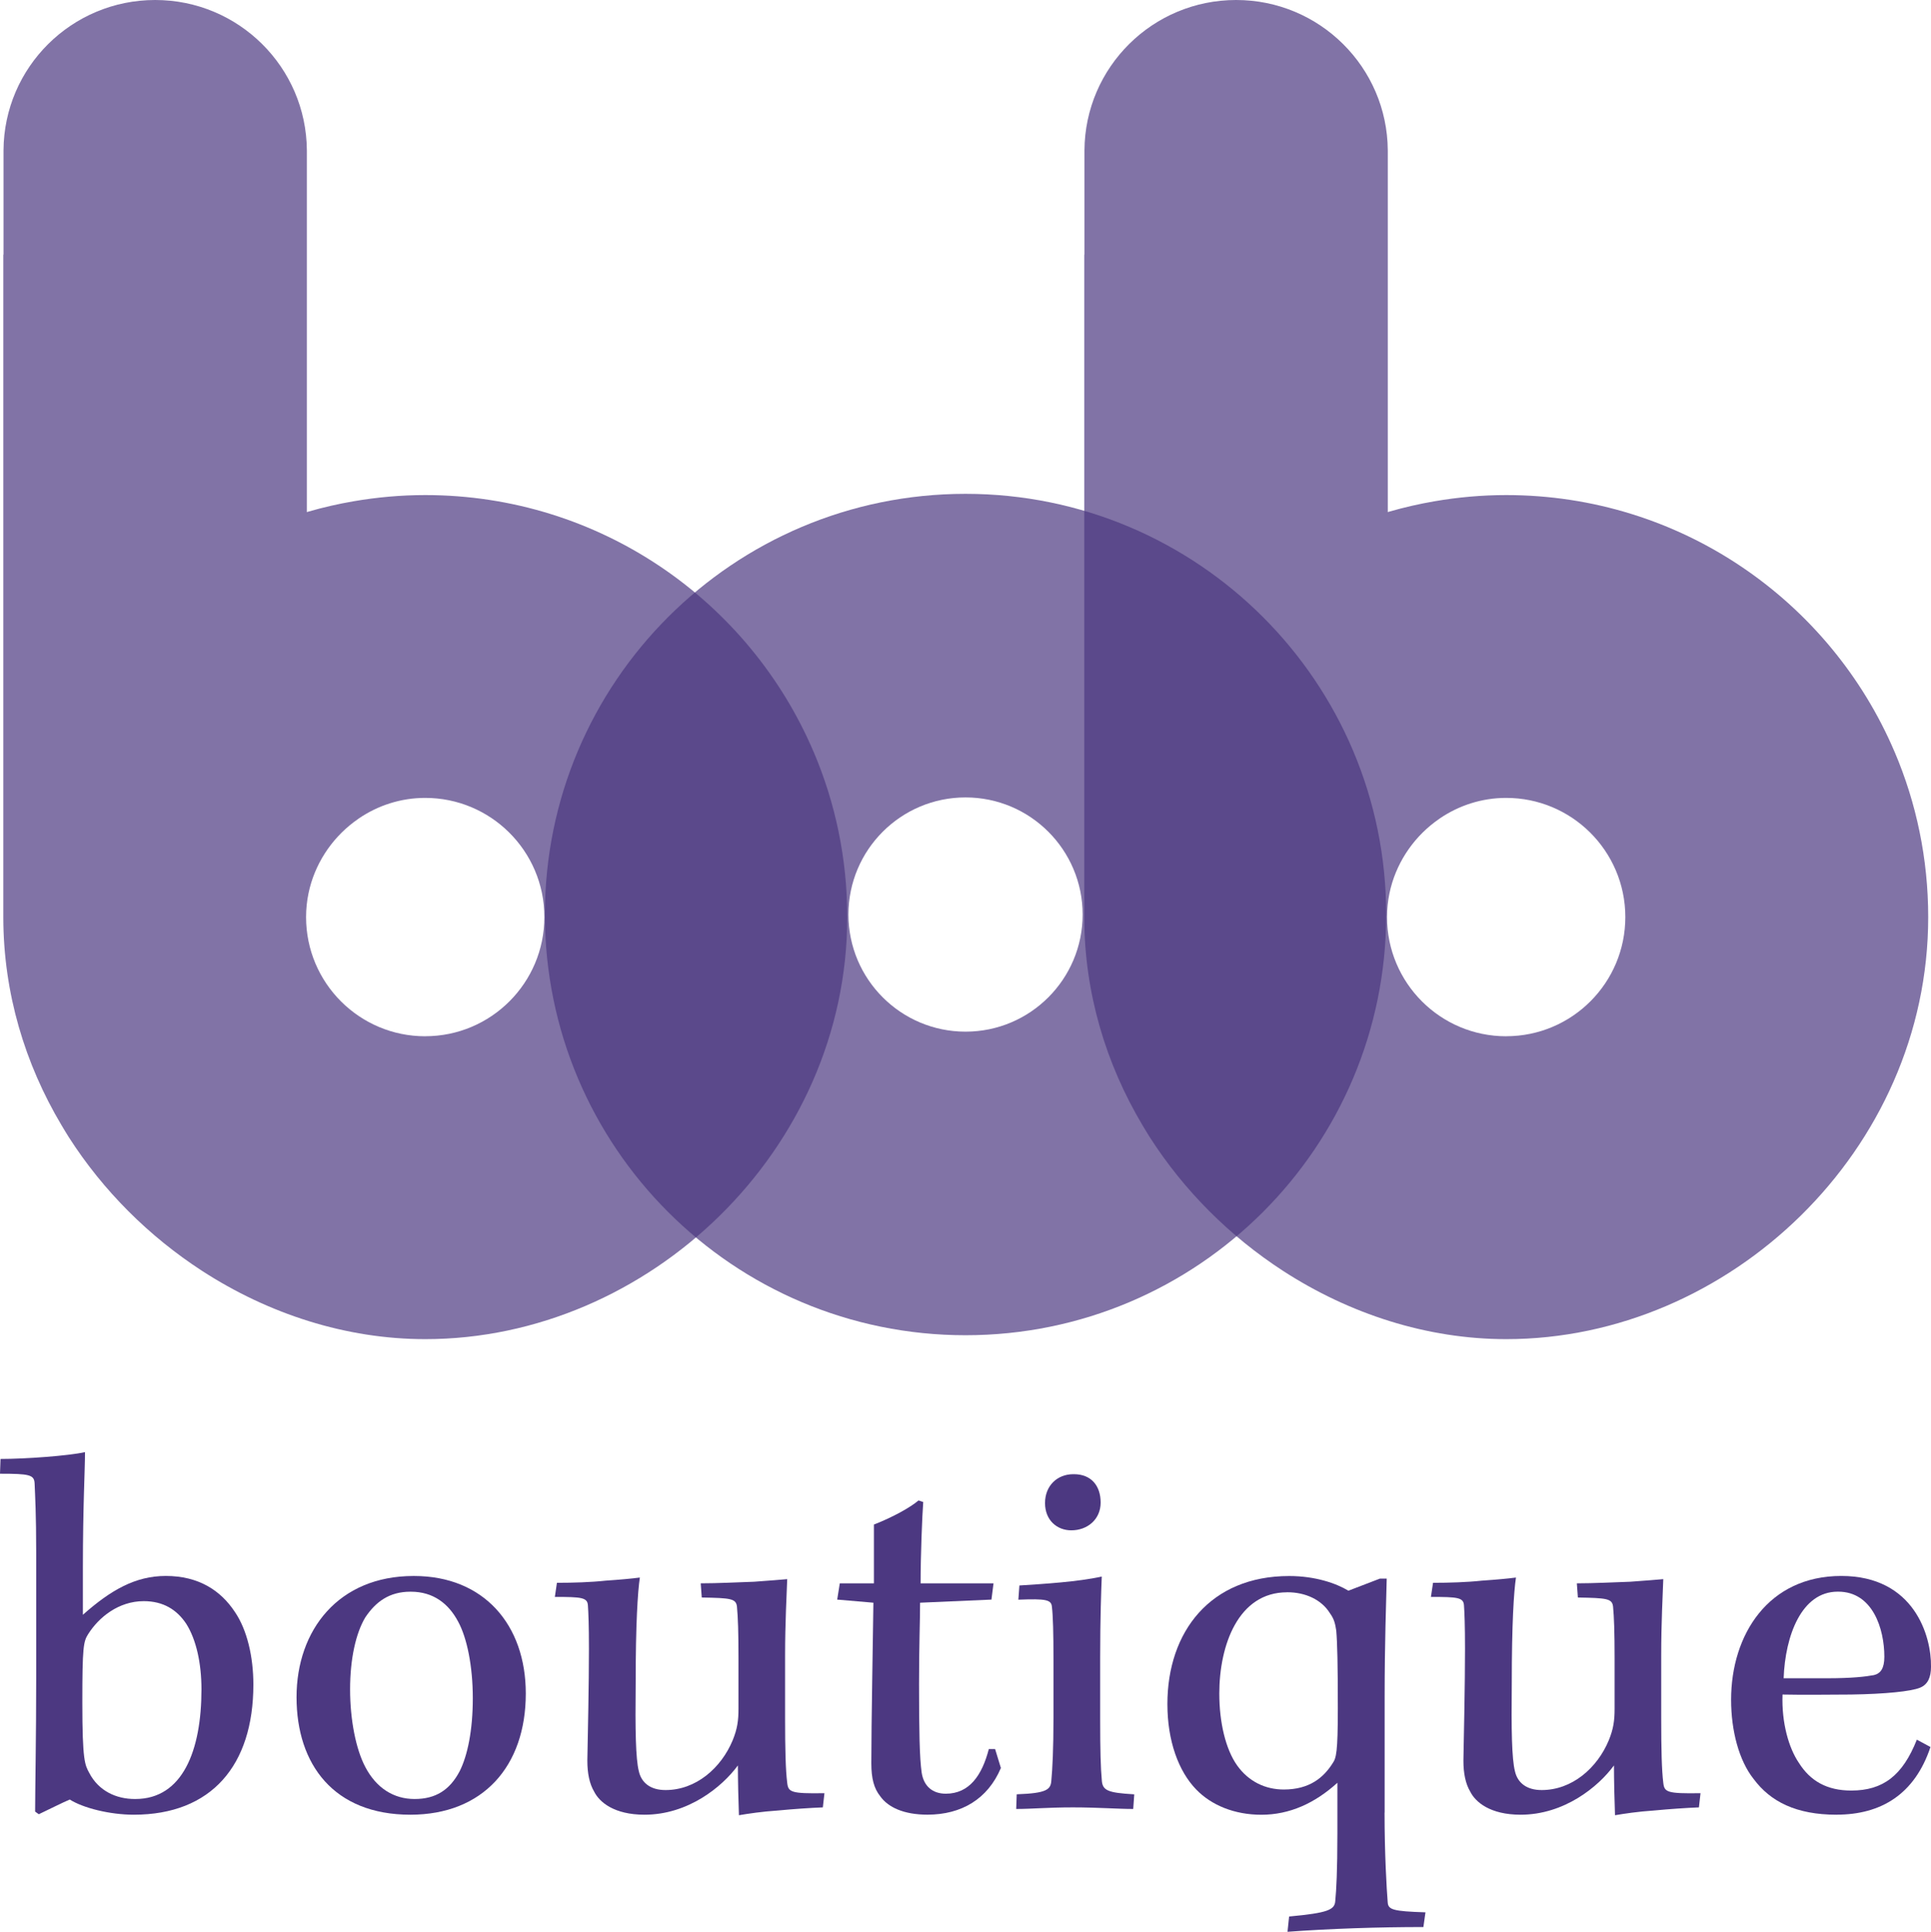
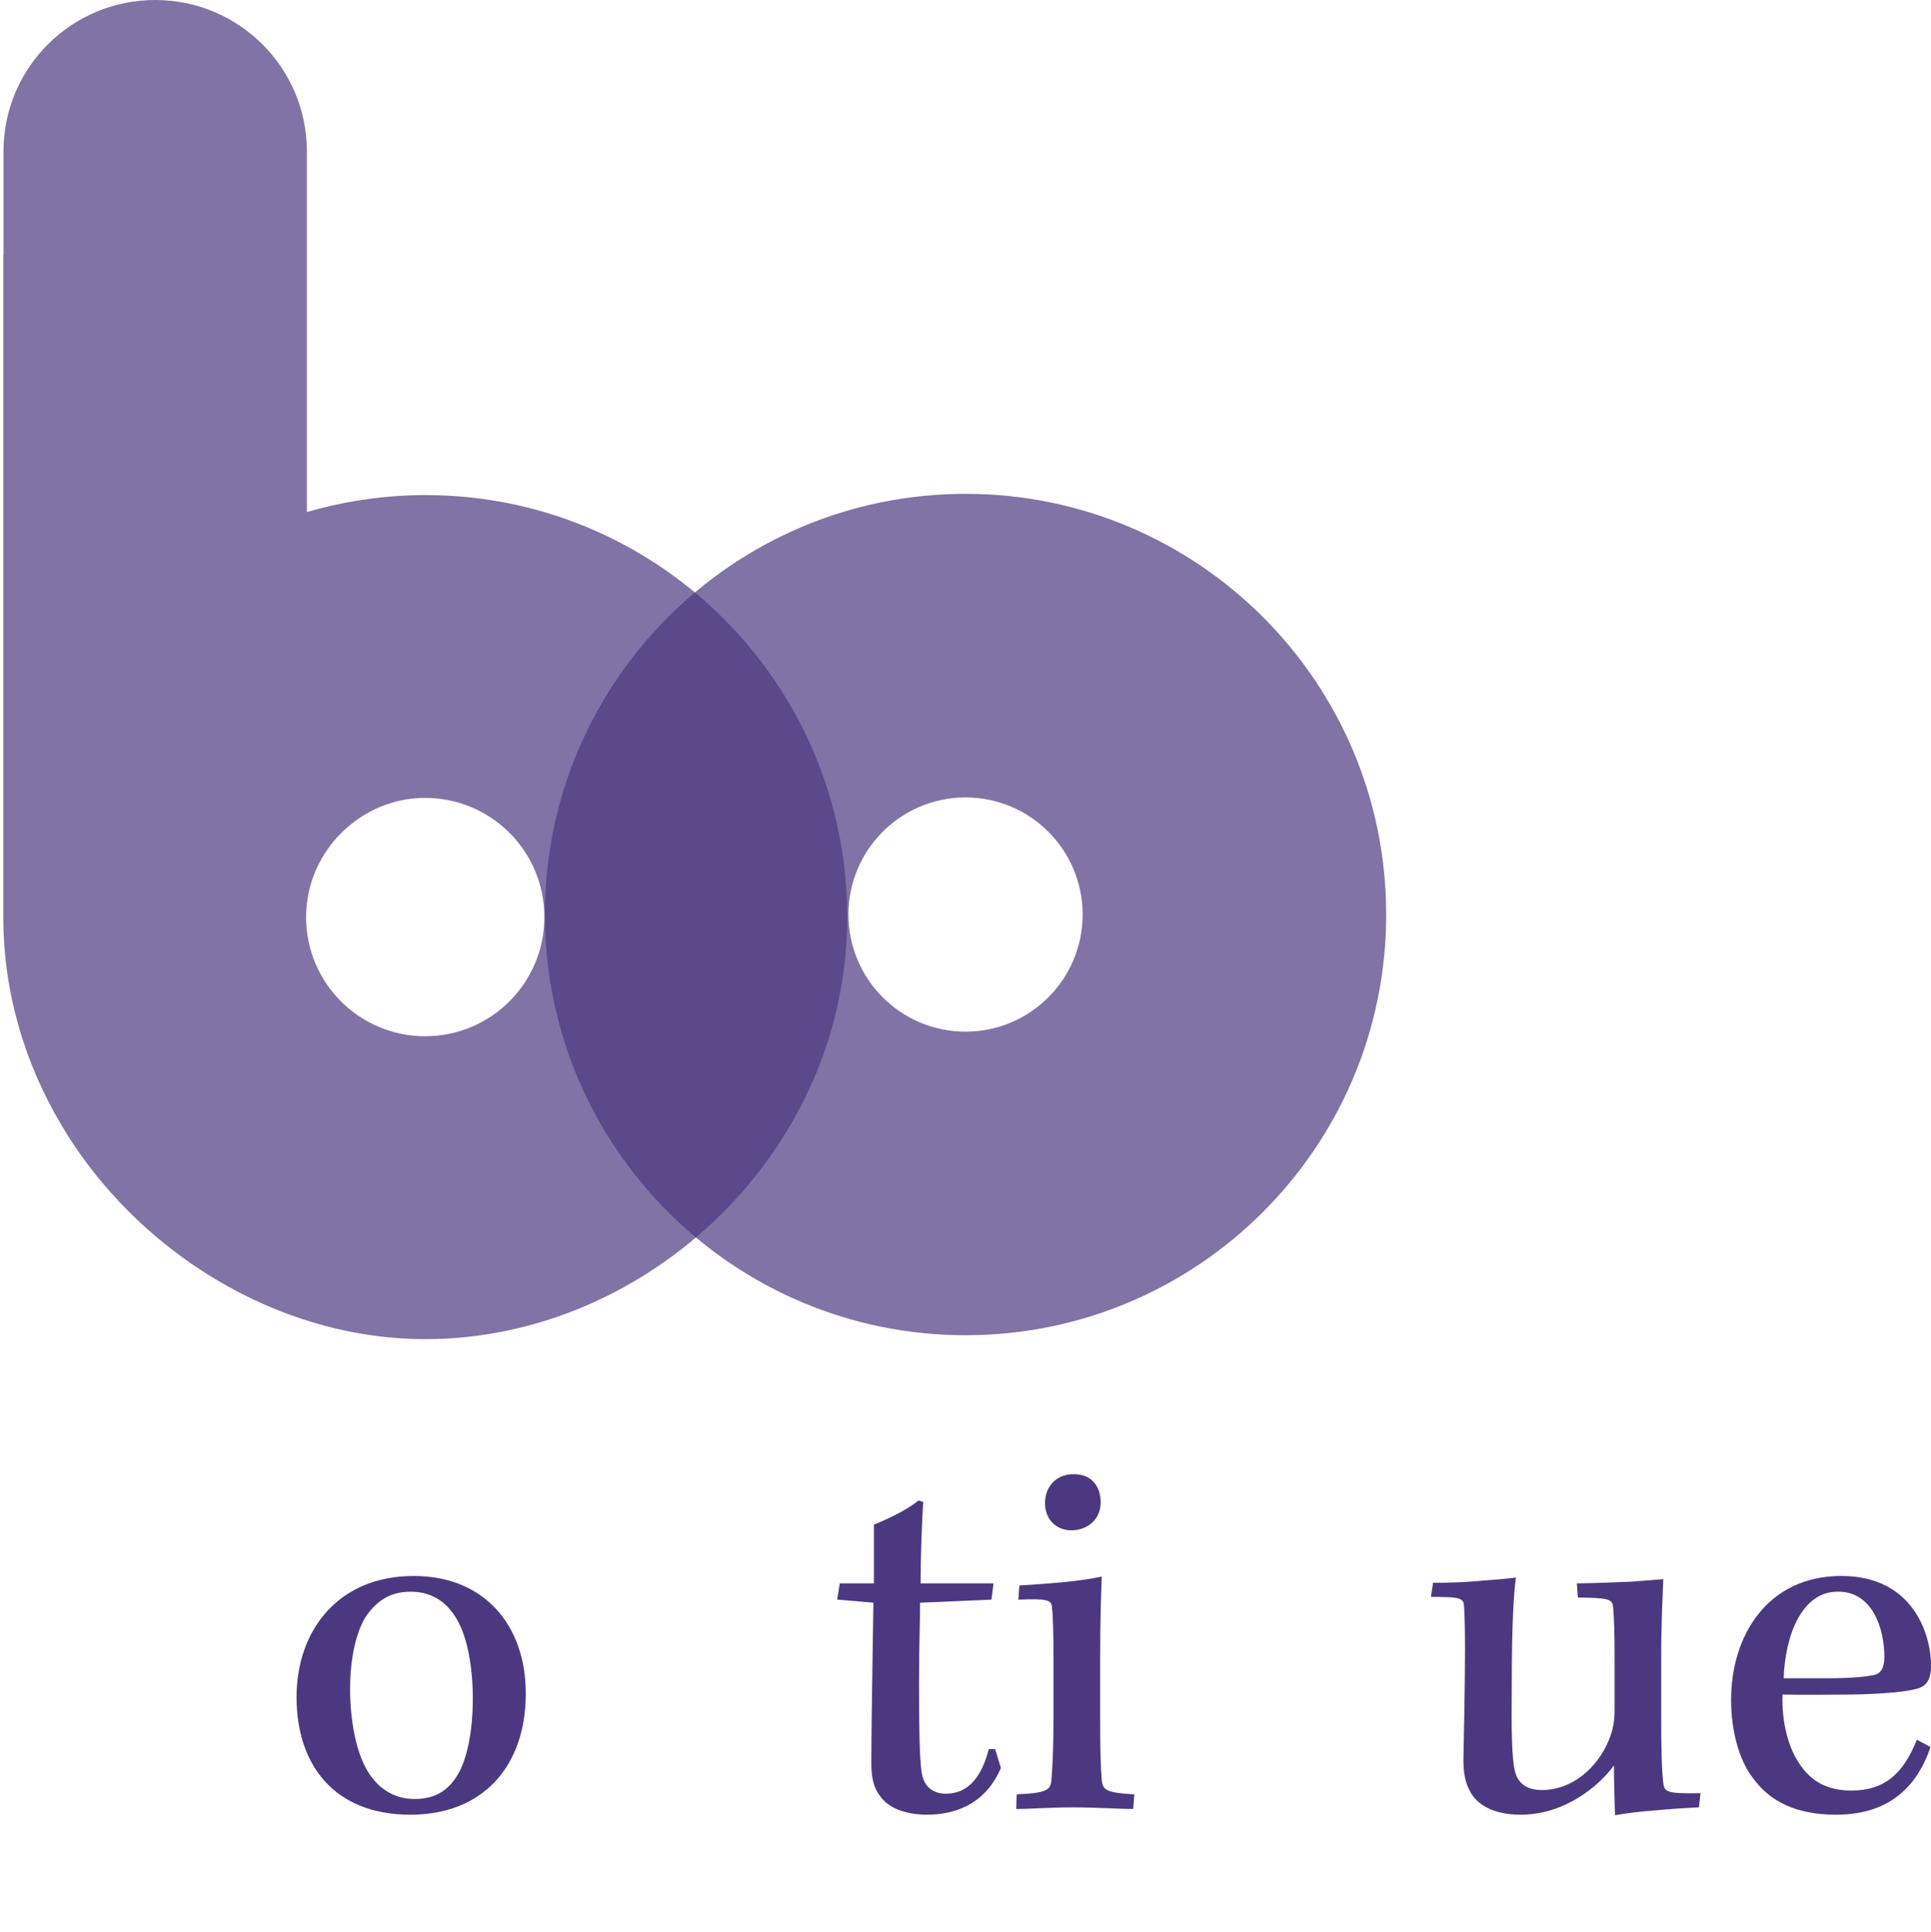
<svg xmlns="http://www.w3.org/2000/svg" id="Capa_2" viewBox="0 0 484.34 484.47">
  <defs>
    <style>.cls-1,.cls-2{fill:#4c3881;}.cls-2{opacity:.7;}</style>
  </defs>
  <g id="Mesa_1">
    <g>
      <g>
-         <path class="cls-1" d="M.13,365.9c6.19,0,16.98-.78,21.19-1.71,0,4.6-.53,13.29-.53,29.08v11.71c6.97-6.18,13.16-9.74,20.79-9.74,8.29,0,13.82,3.68,17.37,9.08,3.03,4.48,4.6,11.19,4.6,18.16,0,20.27-10.52,32.64-30,32.64-6.05,0-12.76-1.71-16.05-3.81-1.84,.78-5,2.37-7.77,3.69l-.92-.66c0-4.99,.27-18.55,.27-33.81v-30.92c0-10.14-.27-14.35-.4-17.64-.13-2.1-1.32-2.37-8.68-2.37l.13-3.69Zm33.82,85.28c11.84,0,16.58-12.11,16.58-27.5,0-6.58-1.32-12.5-3.82-16.45-2.37-3.56-5.79-5.67-10.66-5.67-6.32,0-11.31,4.08-13.95,8.29-1.18,1.84-1.45,3.29-1.45,17.11,0,14.73,.66,15.65,1.71,17.63,2.37,4.61,6.85,6.59,11.45,6.59h.13Z" />
        <path class="cls-1" d="M103.85,395.25c17.5,0,28.03,12.23,28.03,29.47,0,18.29-10.79,30.4-28.95,30.4-19.21,0-28.55-12.63-28.55-29.47s10.53-30.4,29.35-30.4h.13Zm-.92,3.94c-5.26,0-8.68,2.51-11.31,6.45-2.37,3.96-3.81,10.39-3.81,18.03s1.45,15,3.81,19.47c2.76,5.27,7.1,8.04,12.37,8.04s8.82-2.24,11.31-6.98c1.98-3.95,3.29-10.26,3.29-18.29s-1.45-15.14-3.68-19.22c-2.37-4.47-6.19-7.5-11.85-7.5h-.13Z" />
-         <path class="cls-1" d="M175.74,397.09c4.35,0,9.47-.27,13.42-.4,3.82-.27,6.85-.52,8.29-.65-.13,3.94-.53,10.79-.53,19.21v15.53c0,8.02,.13,13.16,.53,16.32,.26,2.37,.92,2.76,9.34,2.62l-.4,3.56c-3.16,.13-7.24,.4-11.31,.79-3.95,.26-7.37,.78-9.74,1.18-.13-3.42-.26-8.82-.26-12.49-3.95,5.39-12.5,12.36-23.42,12.36-7.63,0-11.32-3.16-12.63-5.79-1.18-1.98-1.71-4.61-1.71-7.77,.13-6.84,.4-19.08,.4-28.03,0-5.92-.13-9.07-.26-10.92-.13-1.97-1.58-2.11-8.29-2.11l.52-3.54c4.08,0,8.55-.14,12.24-.54,3.81-.26,6.58-.52,8.56-.78-.53,3.55-1.05,11.44-1.05,26.58-.13,11.71,0,18.82,.79,21.98,.65,2.9,2.89,4.74,6.71,4.74,7.63,0,13.95-5.53,16.84-12.5,1.18-2.89,1.45-5,1.45-7.9v-12.76c0-6.32-.13-10.26-.39-12.9-.26-1.97-1.58-2.1-8.82-2.23l-.26-3.56Z" />
        <path class="cls-1" d="M249.2,397.09l-.52,4.08-17.9,.78c0,4.61-.26,10.26-.26,20.4,0,11.84,.13,18.56,.66,22.23,.53,3.43,2.76,5.27,6.05,5.27,5.92,0,9.08-4.61,10.79-11.19h1.58l1.45,4.74c-3.29,7.77-9.87,11.71-18.42,11.71-5.92,0-9.87-1.84-11.84-4.61-1.58-1.97-2.24-4.47-2.24-8.29,0-10.52,.4-30.13,.52-40.26l-9.08-.78,.65-4.08h8.56v-14.74c4.74-1.84,9.21-4.34,11.19-6.05l1.18,.4c-.26,3.43-.66,13.16-.66,20.4h18.29Z" />
        <path class="cls-1" d="M284.23,453.68c-3.95,0-8.81-.4-15.13-.4s-10.26,.4-14.21,.4l.13-3.68c7.63-.27,8.56-1.19,8.69-3.56,.26-2.63,.53-7.9,.53-15.65v-14.35c0-6.97-.13-11.31-.39-13.41-.13-1.84-1.45-2.11-8.42-1.84l.26-3.56c6.19-.4,14.74-.92,20.66-2.24-.13,3.16-.4,10.39-.4,20.4v15.13c0,8.29,.13,12.5,.4,15.4,.13,2.76,1.45,3.29,8.15,3.69l-.26,3.68Zm-14.87-83.96c4.34,0,6.71,2.9,6.71,7.11s-3.29,6.97-7.37,6.97c-3.55,0-6.58-2.51-6.58-6.84s3.03-7.24,7.1-7.24h.13Z" />
-         <path class="cls-1" d="M347.28,454.6c0,10.39,.52,19.08,.79,22.5,.13,1.84,1.31,2.24,9.47,2.5l-.52,3.69c-11.31,0-23.29,.4-34.08,1.19l.4-3.83c9.87-.91,11.45-1.7,11.58-3.94,.26-2.76,.53-7.37,.53-16.97v-12.63c-5.66,5.13-11.98,8.02-19.08,8.02-6.71,0-12.5-2.37-16.32-6.32-4.47-4.6-7.24-12.23-7.24-21.44,0-18.16,10.79-32.11,30.53-32.11,6.58,0,11.84,1.84,14.87,3.68l7.9-3.03h1.71c-.13,5.66-.52,16.06-.52,29.74v28.95Zm-24.47-55.26c-12.24,0-16.98,13.29-16.98,25.39,0,7.23,1.58,13.95,4.47,18.03,2.9,4.07,7.11,6.04,11.71,6.04,6.45,0,10-3.02,12.24-6.58,.92-1.31,1.31-2.77,1.31-13.81s-.13-16.45-.4-19.48c-.26-1.7-.52-2.89-1.58-4.34-2.11-3.42-6.19-5.26-10.66-5.26h-.13Z" />
        <path class="cls-1" d="M395.48,397.09c4.34,0,9.47-.27,13.42-.4,3.82-.27,6.85-.52,8.29-.65-.13,3.94-.52,10.79-.52,19.21v15.53c0,8.02,.13,13.16,.52,16.32,.26,2.37,.92,2.76,9.34,2.62l-.4,3.56c-3.16,.13-7.24,.4-11.31,.79-3.95,.26-7.37,.78-9.74,1.18-.13-3.42-.26-8.82-.26-12.49-3.95,5.39-12.5,12.36-23.42,12.36-7.63,0-11.32-3.16-12.63-5.79-1.18-1.98-1.71-4.61-1.71-7.77,.13-6.84,.4-19.08,.4-28.03,0-5.92-.13-9.07-.26-10.92-.13-1.97-1.58-2.11-8.29-2.11l.53-3.54c4.08,0,8.55-.14,12.24-.54,3.81-.26,6.58-.52,8.56-.78-.53,3.55-1.05,11.44-1.05,26.58-.13,11.71,0,18.82,.79,21.98,.65,2.9,2.9,4.74,6.71,4.74,7.63,0,13.95-5.53,16.84-12.5,1.18-2.89,1.45-5,1.45-7.9v-12.76c0-6.32-.13-10.26-.39-12.9-.26-1.97-1.58-2.1-8.82-2.23l-.26-3.56Z" />
        <path class="cls-1" d="M460.65,455.12c-10.13,0-16.58-3.29-20.79-8.95-3.68-4.61-5.66-12.11-5.66-19.88,0-16.32,9.34-31.05,27.64-31.05s22.63,15.13,22.5,22.77c0,2.63-.79,4.47-2.76,5.26-2.24,.92-8.68,1.58-17.24,1.71-4.61,0-11.58,.13-17.24,0-.26,7.1,1.58,13.42,4.08,17.1,2.89,4.61,7.1,6.98,13.16,6.98,8.03,0,12.9-3.81,16.45-12.76l3.42,1.84c-3.95,11.84-12.37,16.97-23.55,16.97m.27-55.93c-9.08,0-13.16,11.06-13.55,21.72h10.92c6.19,0,9.61-.4,11.71-.79,1.71-.4,2.63-1.71,2.63-4.61,0-6.97-2.9-16.32-11.58-16.32h-.13Z" />
      </g>
      <g>
        <path class="cls-2" d="M204.11,188.64c-16.11-37.9-53.67-64.48-97.45-64.48-6.14,0-12.15,.55-18.01,1.56-3.83,.66-7.59,1.52-11.26,2.58-.14,.04-.28,.09-.42,.13V37.7h0C76.82,16.86,59.85,0,38.92,0S1.01,16.86,.88,37.7h0v26.15h-.05V230.22s0-.02,0-.03c.04,18.91,5.45,36.64,14.59,51.99,.3,.5,.6,1,.9,1.5,.31,.51,.62,1.02,.94,1.52,8.61,13.45,20.14,24.9,33.4,33.51,16.68,10.82,36.12,17.14,56.01,17.14,55.95,0,105.84-47.39,105.84-105.84,0-14.68-2.99-28.66-8.39-41.36Zm-97.45,71.25c-16.51,0-29.89-13.38-29.89-29.89,0-2.03,.21-4.03,.61-5.96,1.49-7.2,5.63-13.52,11.34-17.85,.42-.32,.84-.62,1.27-.92,4.77-3.25,10.51-5.16,16.66-5.16,8.19,0,15.6,3.29,21,8.62,5.49,5.42,8.89,12.94,8.89,21.26,0,16.51-13.38,29.89-29.89,29.89Z" />
-         <path class="cls-2" d="M475.24,188.64c-16.11-37.9-53.67-64.48-97.45-64.48-6.14,0-12.15,.55-18.01,1.56-3.83,.66-7.59,1.52-11.27,2.58-.14,.04-.28,.09-.42,.13V37.7h0c-.14-20.84-17.11-37.7-38.04-37.7s-37.91,16.86-38.04,37.7h0v26.15h-.05V230.22s0-.02,0-.03c.04,18.91,5.45,36.64,14.59,51.99,.3,.5,.59,1,.9,1.5,.31,.51,.62,1.02,.94,1.52,8.61,13.45,20.14,24.9,33.4,33.51,16.69,10.82,36.12,17.14,56.01,17.14,55.95,0,105.84-47.39,105.84-105.84,0-14.68-2.99-28.66-8.39-41.36Zm-97.45,71.25c-16.51,0-29.89-13.38-29.89-29.89,0-2.03,.21-4.03,.61-5.96,1.49-7.2,5.63-13.52,11.34-17.85,.42-.32,.84-.62,1.27-.92,4.77-3.25,10.51-5.16,16.66-5.16,8.19,0,15.6,3.29,21,8.62,5.48,5.42,8.89,12.94,8.89,21.26,0,16.51-13.38,29.89-29.89,29.89Z" />
        <path class="cls-2" d="M242.18,123.85c-58.27,0-105.51,47.24-105.51,105.51s47.24,105.51,105.51,105.51,105.51-47.24,105.51-105.51-47.24-105.51-105.51-105.51m0,134.88c-16.22,0-29.37-13.15-29.37-29.37s13.15-29.37,29.37-29.37,29.37,13.15,29.37,29.37-13.15,29.37-29.37,29.37" />
      </g>
    </g>
  </g>
</svg>